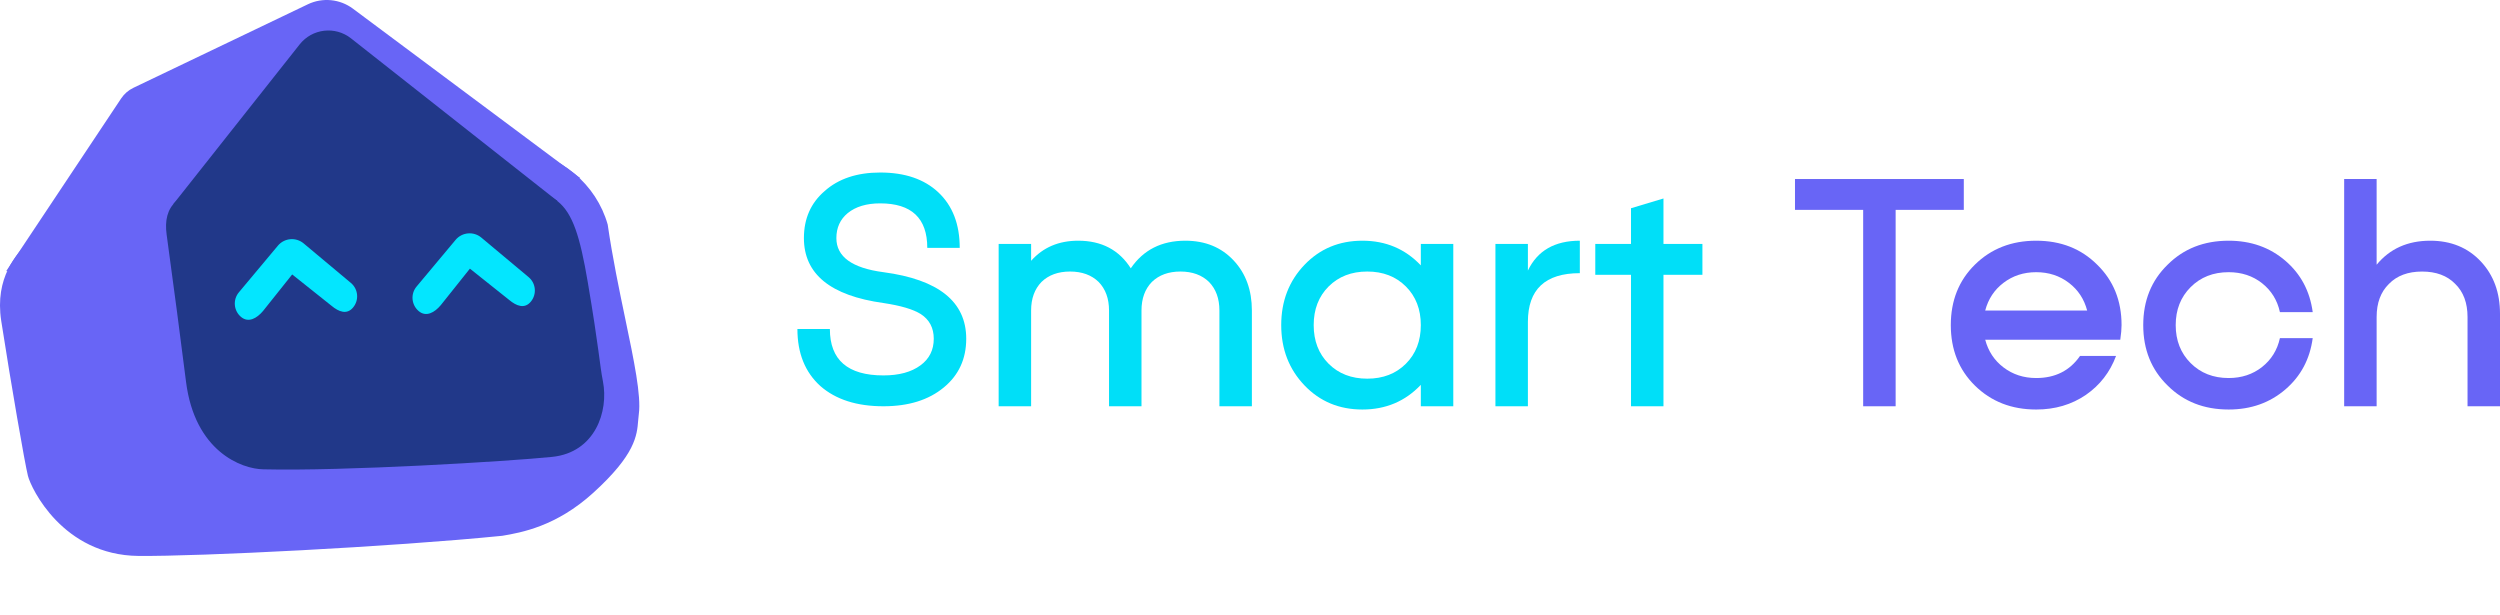
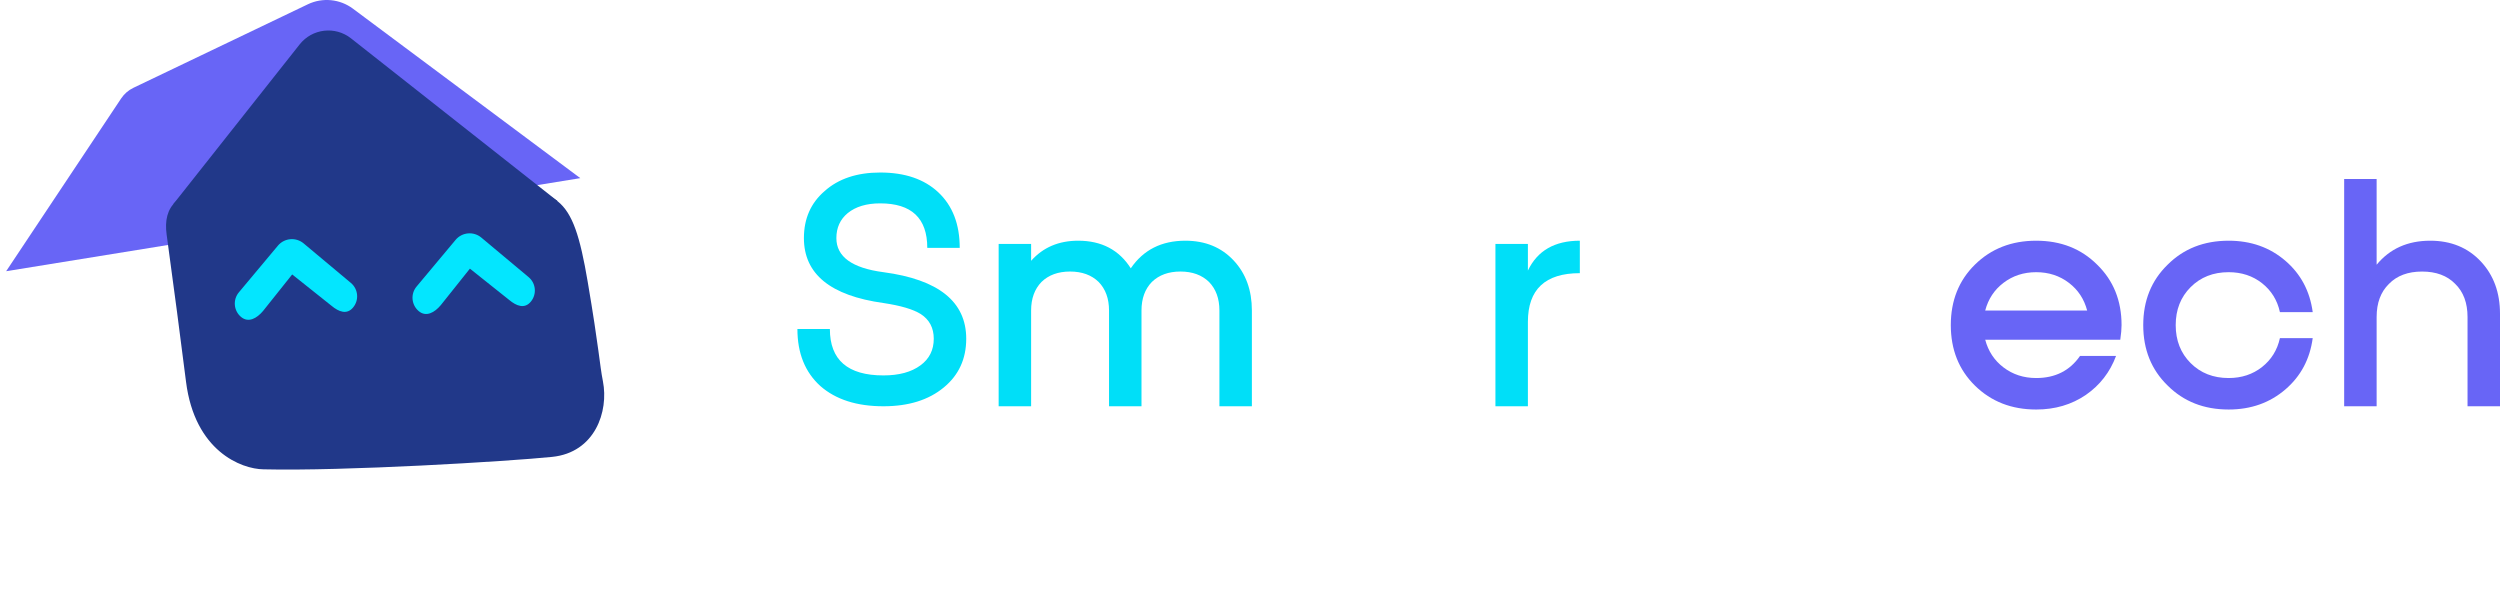
<svg xmlns="http://www.w3.org/2000/svg" viewBox="0 0 160.78 39.541" fill="none">
  <path d="M152.846 17.025C153.695 15.995 154.843 15.48 156.291 15.48C157.627 15.48 158.713 15.926 159.548 16.816C160.369 17.693 160.78 18.814 160.78 20.178V26.128H158.692V20.387C158.692 19.482 158.428 18.772 157.899 18.257C157.384 17.728 156.674 17.464 155.769 17.464C154.864 17.464 154.154 17.728 153.639 18.257C153.11 18.772 152.846 19.482 152.846 20.387V26.128H150.758V11.513H152.846V17.025Z" fill="#6865F6" />
  <path d="M146.626 21.744H148.735C148.554 23.094 147.969 24.193 146.981 25.042C145.979 25.905 144.761 26.337 143.327 26.337C141.74 26.337 140.432 25.822 139.402 24.792C138.358 23.776 137.836 22.481 137.836 20.908C137.836 19.336 138.358 18.041 139.402 17.025C140.432 15.995 141.74 15.48 143.327 15.48C144.761 15.48 145.979 15.911 146.981 16.774C147.969 17.624 148.554 18.723 148.735 20.073H146.626C146.459 19.308 146.076 18.688 145.478 18.215C144.879 17.742 144.162 17.505 143.327 17.505C142.339 17.505 141.524 17.825 140.884 18.466C140.244 19.106 139.924 19.92 139.924 20.908C139.924 21.897 140.244 22.711 140.884 23.351C141.524 23.992 142.339 24.312 143.327 24.312C144.162 24.312 144.879 24.075 145.478 23.602C146.076 23.129 146.459 22.509 146.626 21.744Z" fill="#6865F6" />
  <path d="M127.673 19.969H134.229C134.034 19.231 133.644 18.64 133.06 18.194C132.461 17.735 131.758 17.505 130.951 17.505C130.144 17.505 129.441 17.735 128.842 18.194C128.258 18.64 127.868 19.231 127.673 19.969ZM136.359 21.848H127.673C127.868 22.586 128.258 23.177 128.842 23.623C129.441 24.082 130.144 24.312 130.951 24.312C132.176 24.312 133.115 23.838 133.77 22.892H136.087C135.697 23.936 135.05 24.771 134.146 25.397C133.227 26.024 132.162 26.337 130.951 26.337C129.364 26.337 128.049 25.822 127.005 24.792C125.975 23.776 125.46 22.481 125.46 20.908C125.46 19.336 125.975 18.041 127.005 17.025C128.049 15.995 129.364 15.48 130.951 15.48C132.538 15.48 133.846 15.995 134.876 17.025C135.92 18.041 136.442 19.336 136.442 20.908C136.442 21.159 136.414 21.472 136.359 21.848Z" fill="#6865F6" />
-   <path d="M115.439 11.513H126.296V13.497H121.912V26.128H119.824V13.497H115.439V11.513Z" fill="#6865F6" />
-   <path d="M106.981 12.765V15.688H109.486V17.672H106.981V26.128H104.893V17.672H102.596V15.688H104.893V13.392L106.981 12.765Z" fill="#00DFF8" />
  <path d="M98.262 15.689V17.401C98.874 16.12 99.988 15.48 101.602 15.48V17.568C99.375 17.568 98.262 18.612 98.262 20.7V26.128H96.174V15.689H98.262Z" fill="#00DFF8" />
-   <path d="M85.446 23.393C86.087 24.033 86.915 24.353 87.931 24.353C88.947 24.353 89.775 24.033 90.415 23.393C91.055 22.753 91.376 21.925 91.376 20.908C91.376 19.892 91.055 19.064 90.415 18.424C89.775 17.784 88.947 17.463 87.931 17.463C86.915 17.463 86.087 17.784 85.446 18.424C84.806 19.064 84.486 19.892 84.486 20.908C84.486 21.925 84.806 22.753 85.446 23.393ZM91.376 15.689H93.464V26.128H91.376V24.75C90.374 25.808 89.121 26.337 87.618 26.337C86.128 26.337 84.889 25.822 83.901 24.792C82.899 23.748 82.398 22.454 82.398 20.908C82.398 19.363 82.899 18.069 83.901 17.025C84.889 15.995 86.128 15.48 87.618 15.48C89.121 15.48 90.374 16.009 91.376 17.067V15.689Z" fill="#00DFF8" />
  <path d="M72.723 17.255C73.53 16.072 74.699 15.48 76.23 15.48C77.511 15.48 78.548 15.905 79.341 16.754C80.121 17.589 80.511 18.661 80.511 19.969V26.128H78.423V19.969C78.423 19.203 78.2 18.591 77.754 18.132C77.295 17.686 76.683 17.463 75.917 17.463C75.151 17.463 74.539 17.686 74.08 18.132C73.634 18.591 73.412 19.203 73.412 19.969V26.128H71.324V19.969C71.324 19.203 71.101 18.591 70.656 18.132C70.196 17.686 69.584 17.463 68.818 17.463C68.053 17.463 67.44 17.686 66.981 18.132C66.536 18.591 66.313 19.203 66.313 19.969V26.128H64.225V15.689H66.313V16.774C67.078 15.911 68.088 15.48 69.34 15.48C70.844 15.48 71.971 16.072 72.723 17.255Z" fill="#00DFF8" />
  <path d="M53.789 15.313C53.789 16.51 54.798 17.24 56.816 17.505C60.365 17.978 62.14 19.405 62.14 21.785C62.14 23.08 61.66 24.124 60.699 24.917C59.725 25.724 58.431 26.128 56.816 26.128C55.104 26.128 53.754 25.696 52.766 24.833C51.777 23.943 51.283 22.718 51.283 21.159H53.371C53.371 23.149 54.519 24.144 56.816 24.144C57.818 24.144 58.611 23.929 59.196 23.497C59.767 23.08 60.052 22.509 60.052 21.785C60.052 21.089 59.774 20.56 59.217 20.198C58.73 19.892 57.93 19.655 56.816 19.488C53.406 19.015 51.701 17.623 51.701 15.313C51.701 14.06 52.146 13.051 53.037 12.285C53.928 11.492 55.118 11.095 56.607 11.095C58.194 11.095 59.44 11.52 60.345 12.369C61.263 13.232 61.722 14.422 61.722 15.939H59.635C59.635 14.032 58.625 13.079 56.607 13.079C55.73 13.079 55.034 13.287 54.519 13.705C54.032 14.109 53.789 14.645 53.789 15.313Z" fill="#00DFF8" />
-   <path fill-rule="evenodd" clip-rule="evenodd" d="M27.301 7.819C27.752 7.854 28.357 8.112 29.089 8.424C30.203 8.899 31.612 9.5 33.22 9.63C36.042 9.859 38.358 11.867 39.083 14.445C39.388 16.555 39.824 18.64 40.213 20.506C40.777 23.205 41.245 25.444 41.083 26.635C41.065 26.766 41.054 26.899 41.043 27.037C40.965 28.007 40.867 29.229 38.149 31.698C35.773 33.856 33.523 34.251 32.303 34.458C25.126 35.176 12.789 35.791 8.899 35.753C4.037 35.705 1.996 31.398 1.797 30.605C1.597 29.811 0.713 24.72 0.08 20.642C-0.357 17.827 1.098 16.315 1.789 15.597L1.805 15.58C2.183 15.188 2.652 14.729 3.195 14.198C4.389 13.03 5.934 11.519 7.612 9.63C9.896 7.061 12.27 7.088 13.52 7.102C13.606 7.103 13.686 7.104 13.761 7.104H18.16C18.828 5.282 20.577 3.983 22.63 3.983C24.943 3.983 26.871 5.632 27.301 7.819Z" fill="#6865F6" />
  <path d="M37.32 11.457L22.698 0.558C21.859 -0.067 20.742 -0.176 19.798 0.276L8.577 5.649C8.259 5.801 7.988 6.037 7.792 6.331L0.396 17.442L37.32 11.457Z" fill="#6865F6" />
  <path d="M30.867 12.105H14.616C11.325 12.105 10.48 13.316 10.715 15.073C11.405 20.245 11.401 20.094 11.964 24.554C12.527 29.014 15.518 30.165 16.944 30.183C22.086 30.31 32.631 29.677 35.511 29.383C38.268 29.1 39.156 26.461 38.775 24.522C38.558 23.422 38.532 22.443 37.795 18.113C36.814 12.338 35.931 12.105 30.867 12.105Z" fill="#213889" />
  <path d="M19.273 2.854L11.141 13.134L35.847 12.925L22.572 2.465C21.553 1.663 20.077 1.837 19.273 2.854Z" fill="#213889" />
  <path fill-rule="evenodd" clip-rule="evenodd" d="M16.92 19.996L18.791 17.65L21.315 19.661C21.791 20.06 22.309 20.253 22.707 19.777C23.105 19.301 23.042 18.593 22.566 18.195L20.349 16.341L19.527 15.653C19.029 15.237 18.288 15.303 17.871 15.801L15.362 18.801C14.964 19.277 15.027 19.986 15.503 20.384C15.979 20.782 16.522 20.472 16.92 19.996Z" fill="#03E6FF" />
  <path fill-rule="evenodd" clip-rule="evenodd" d="M28.349 19.623L30.22 17.277L32.744 19.288C33.22 19.686 33.738 19.88 34.136 19.404C34.534 18.928 34.471 18.219 33.995 17.821L31.778 15.968L30.956 15.28C30.458 14.863 29.717 14.929 29.3 15.427L26.791 18.428C26.392 18.904 26.456 19.613 26.932 20.011C27.408 20.409 27.951 20.099 28.349 19.623Z" fill="#03E6FF" />
</svg>